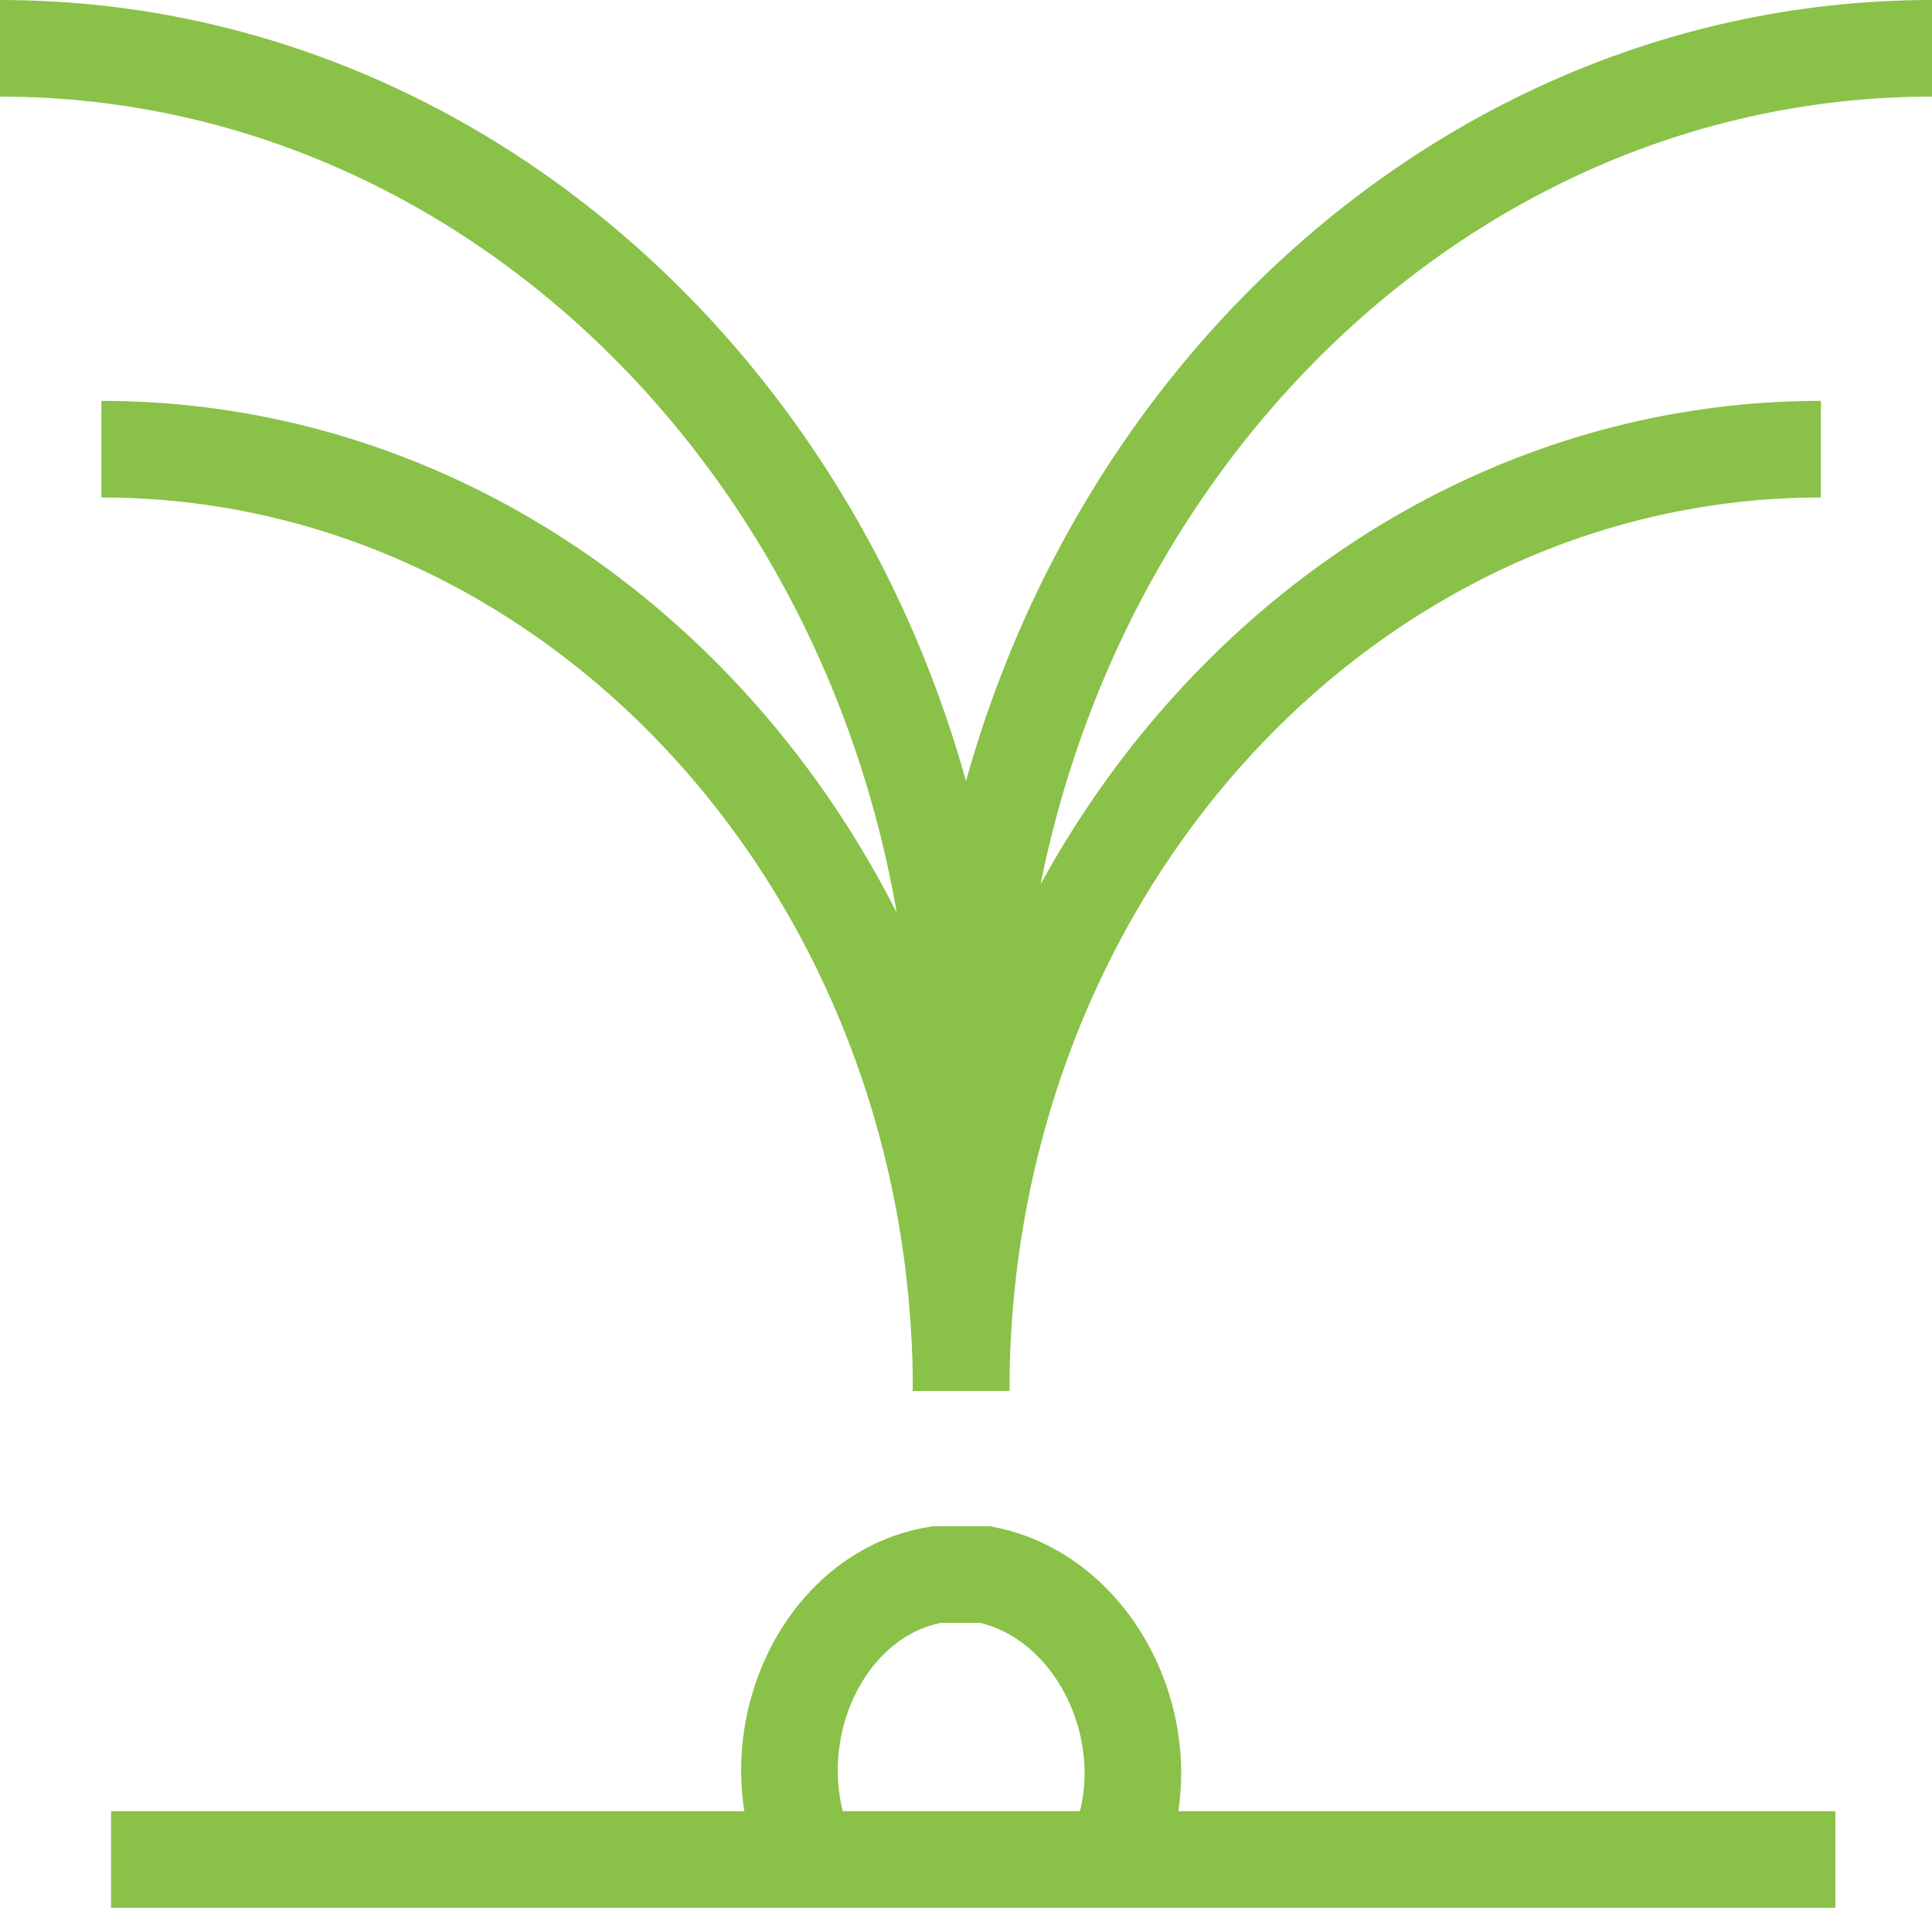
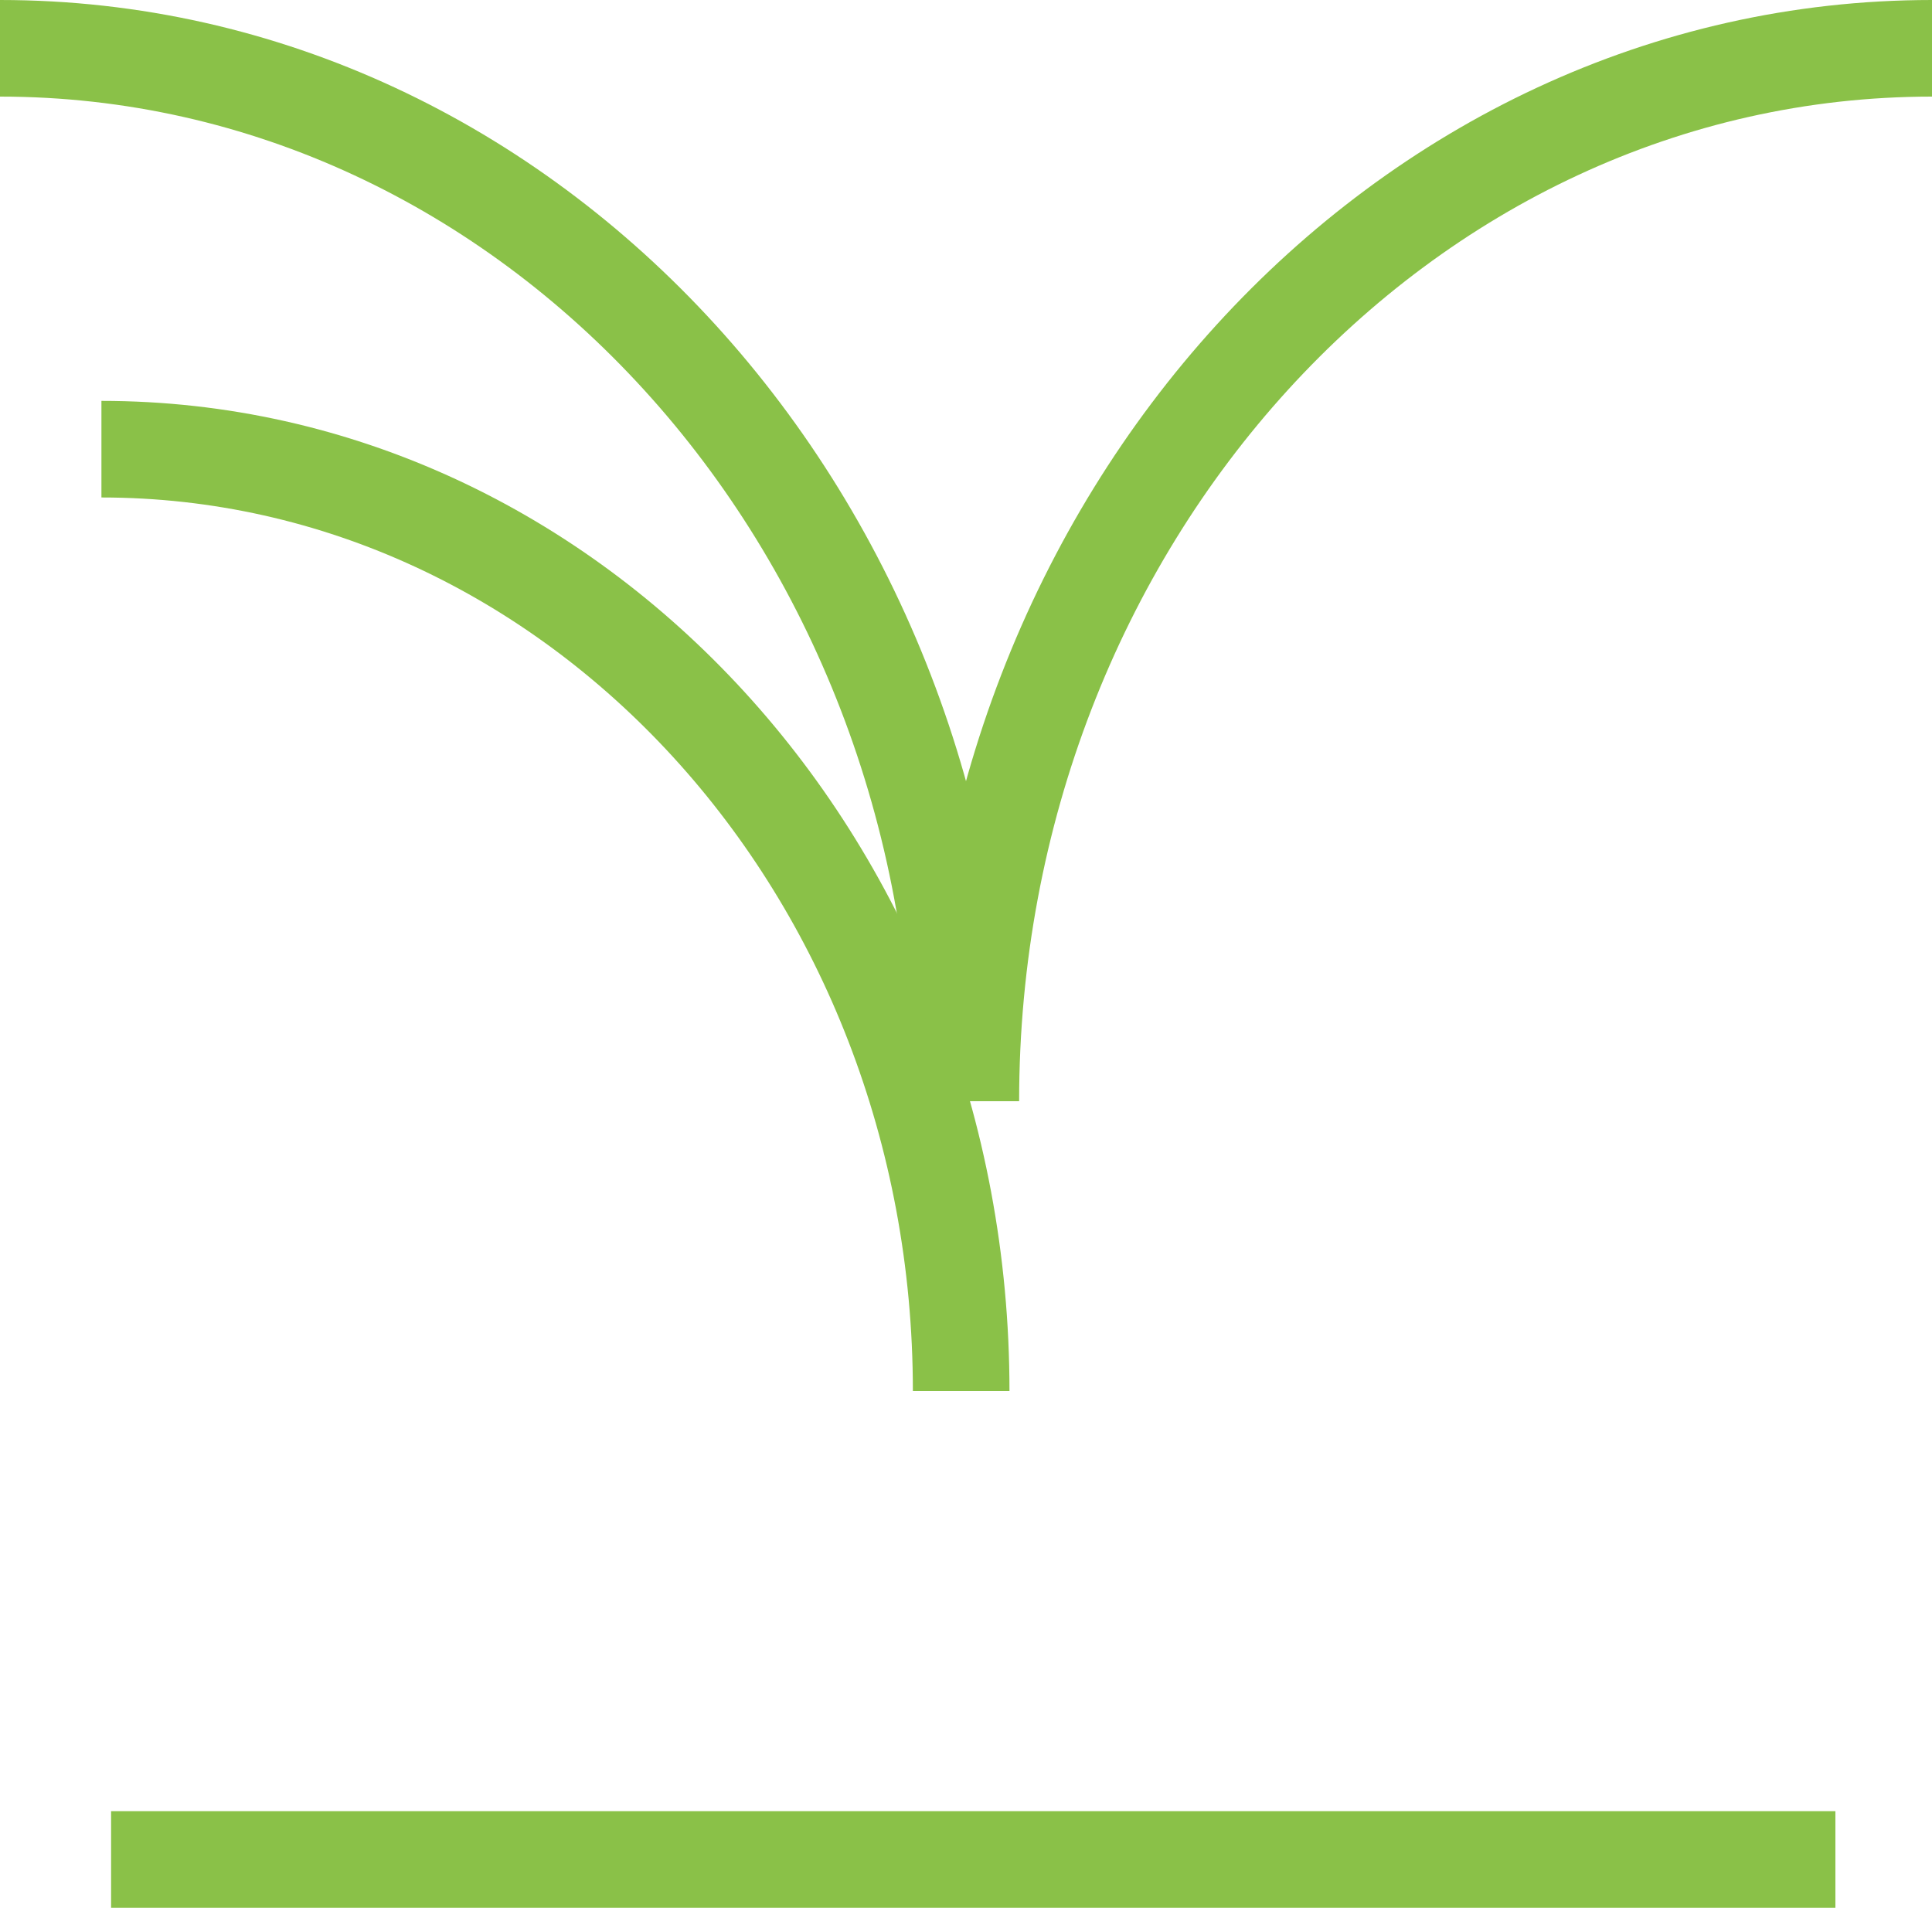
<svg xmlns="http://www.w3.org/2000/svg" version="1.1" id="Layer_1" x="0px" y="0px" viewBox="0 0 40 39.5" style="enable-background:new 0 0 40 39.5;" xml:space="preserve">
  <style type="text/css">
	.st0{fill:none;stroke:#8AC148;stroke-width:2;stroke-miterlimit:10;}
</style>
  <path class="st0" d="M2.3,38.5h35.7" />
-   <path class="st0" d="M16.9,38.8c-1.4-2.5,0-5.8,2.5-6.2c0.2,0,0.5,0,0.5,0c0.2,0,0.5,0,0.5,0c2.5,0.5,3.9,3.8,2.5,6.2" />
-   <path class="st0" d="M19.9,28.8c0-10.8,8-19.5,17.8-19.5" />
  <path class="st0" d="M19.9,28.8c0-10.8-8-19.5-17.8-19.5" />
  <path class="st0" d="M19.9,22.8C19.9,10.8,11,1,0,1" />
  <path class="st0" d="M20.1,22.8C20.1,10.8,29,1,40,1" />
</svg>